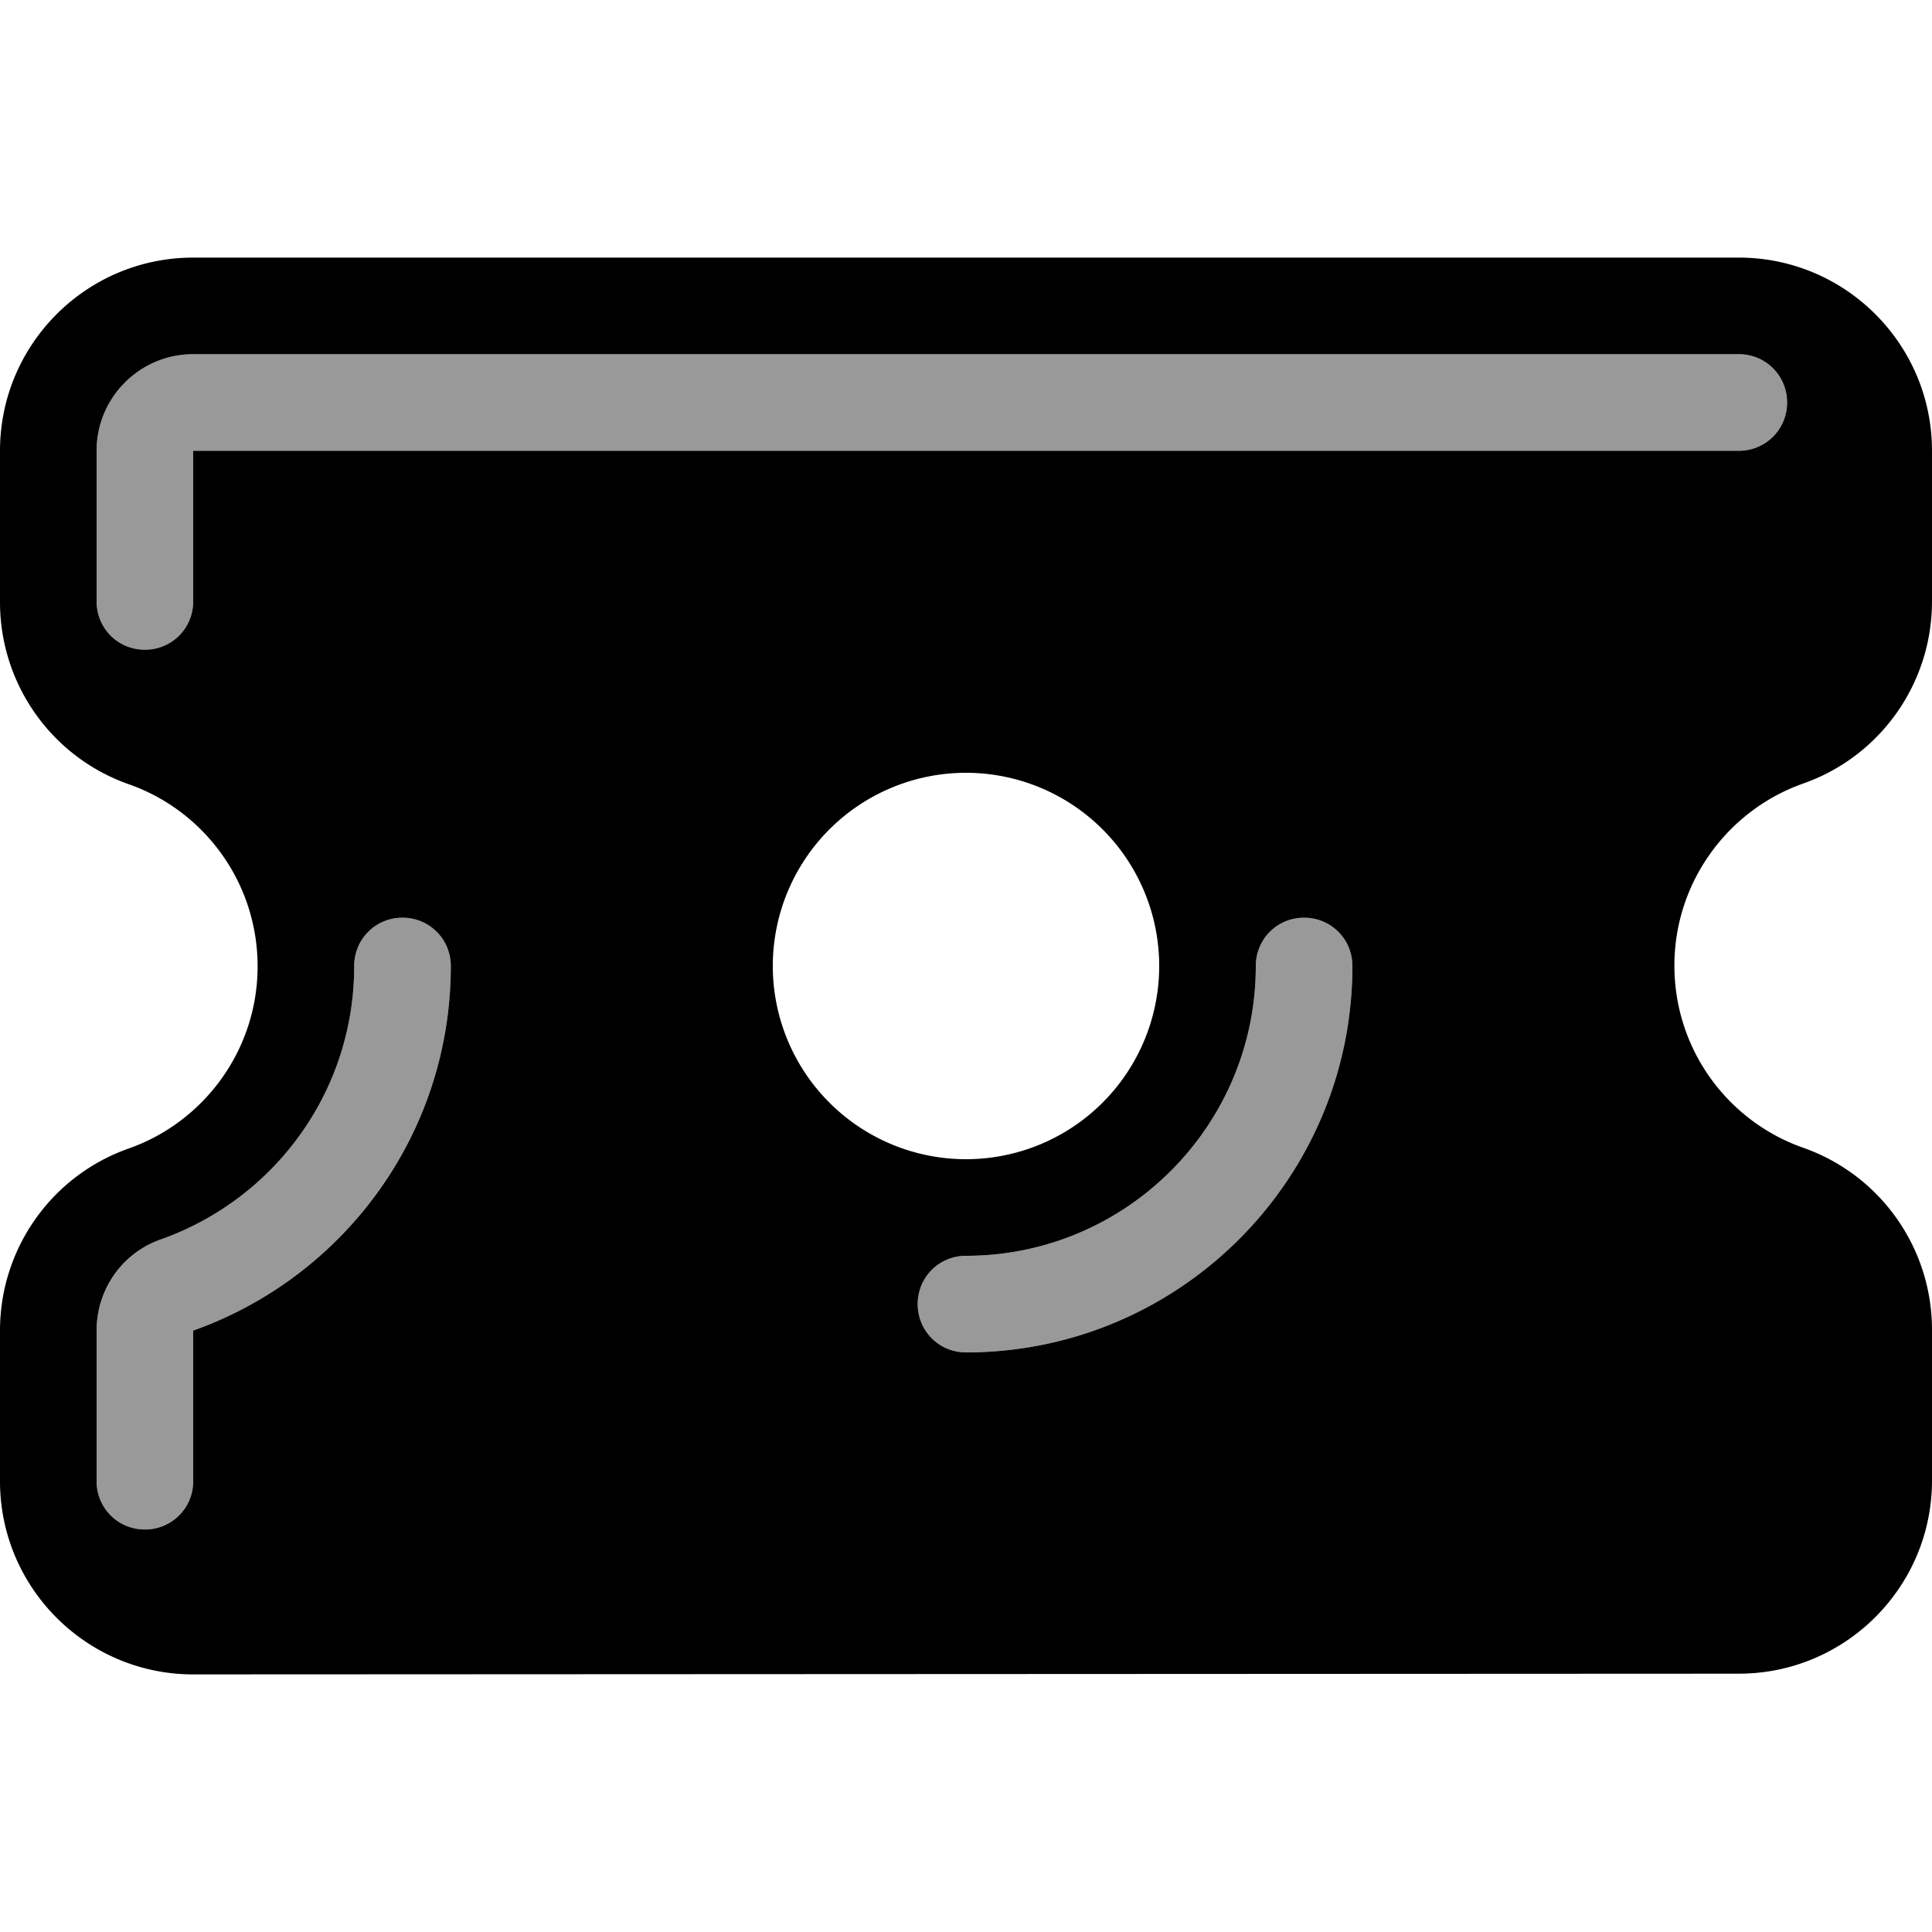
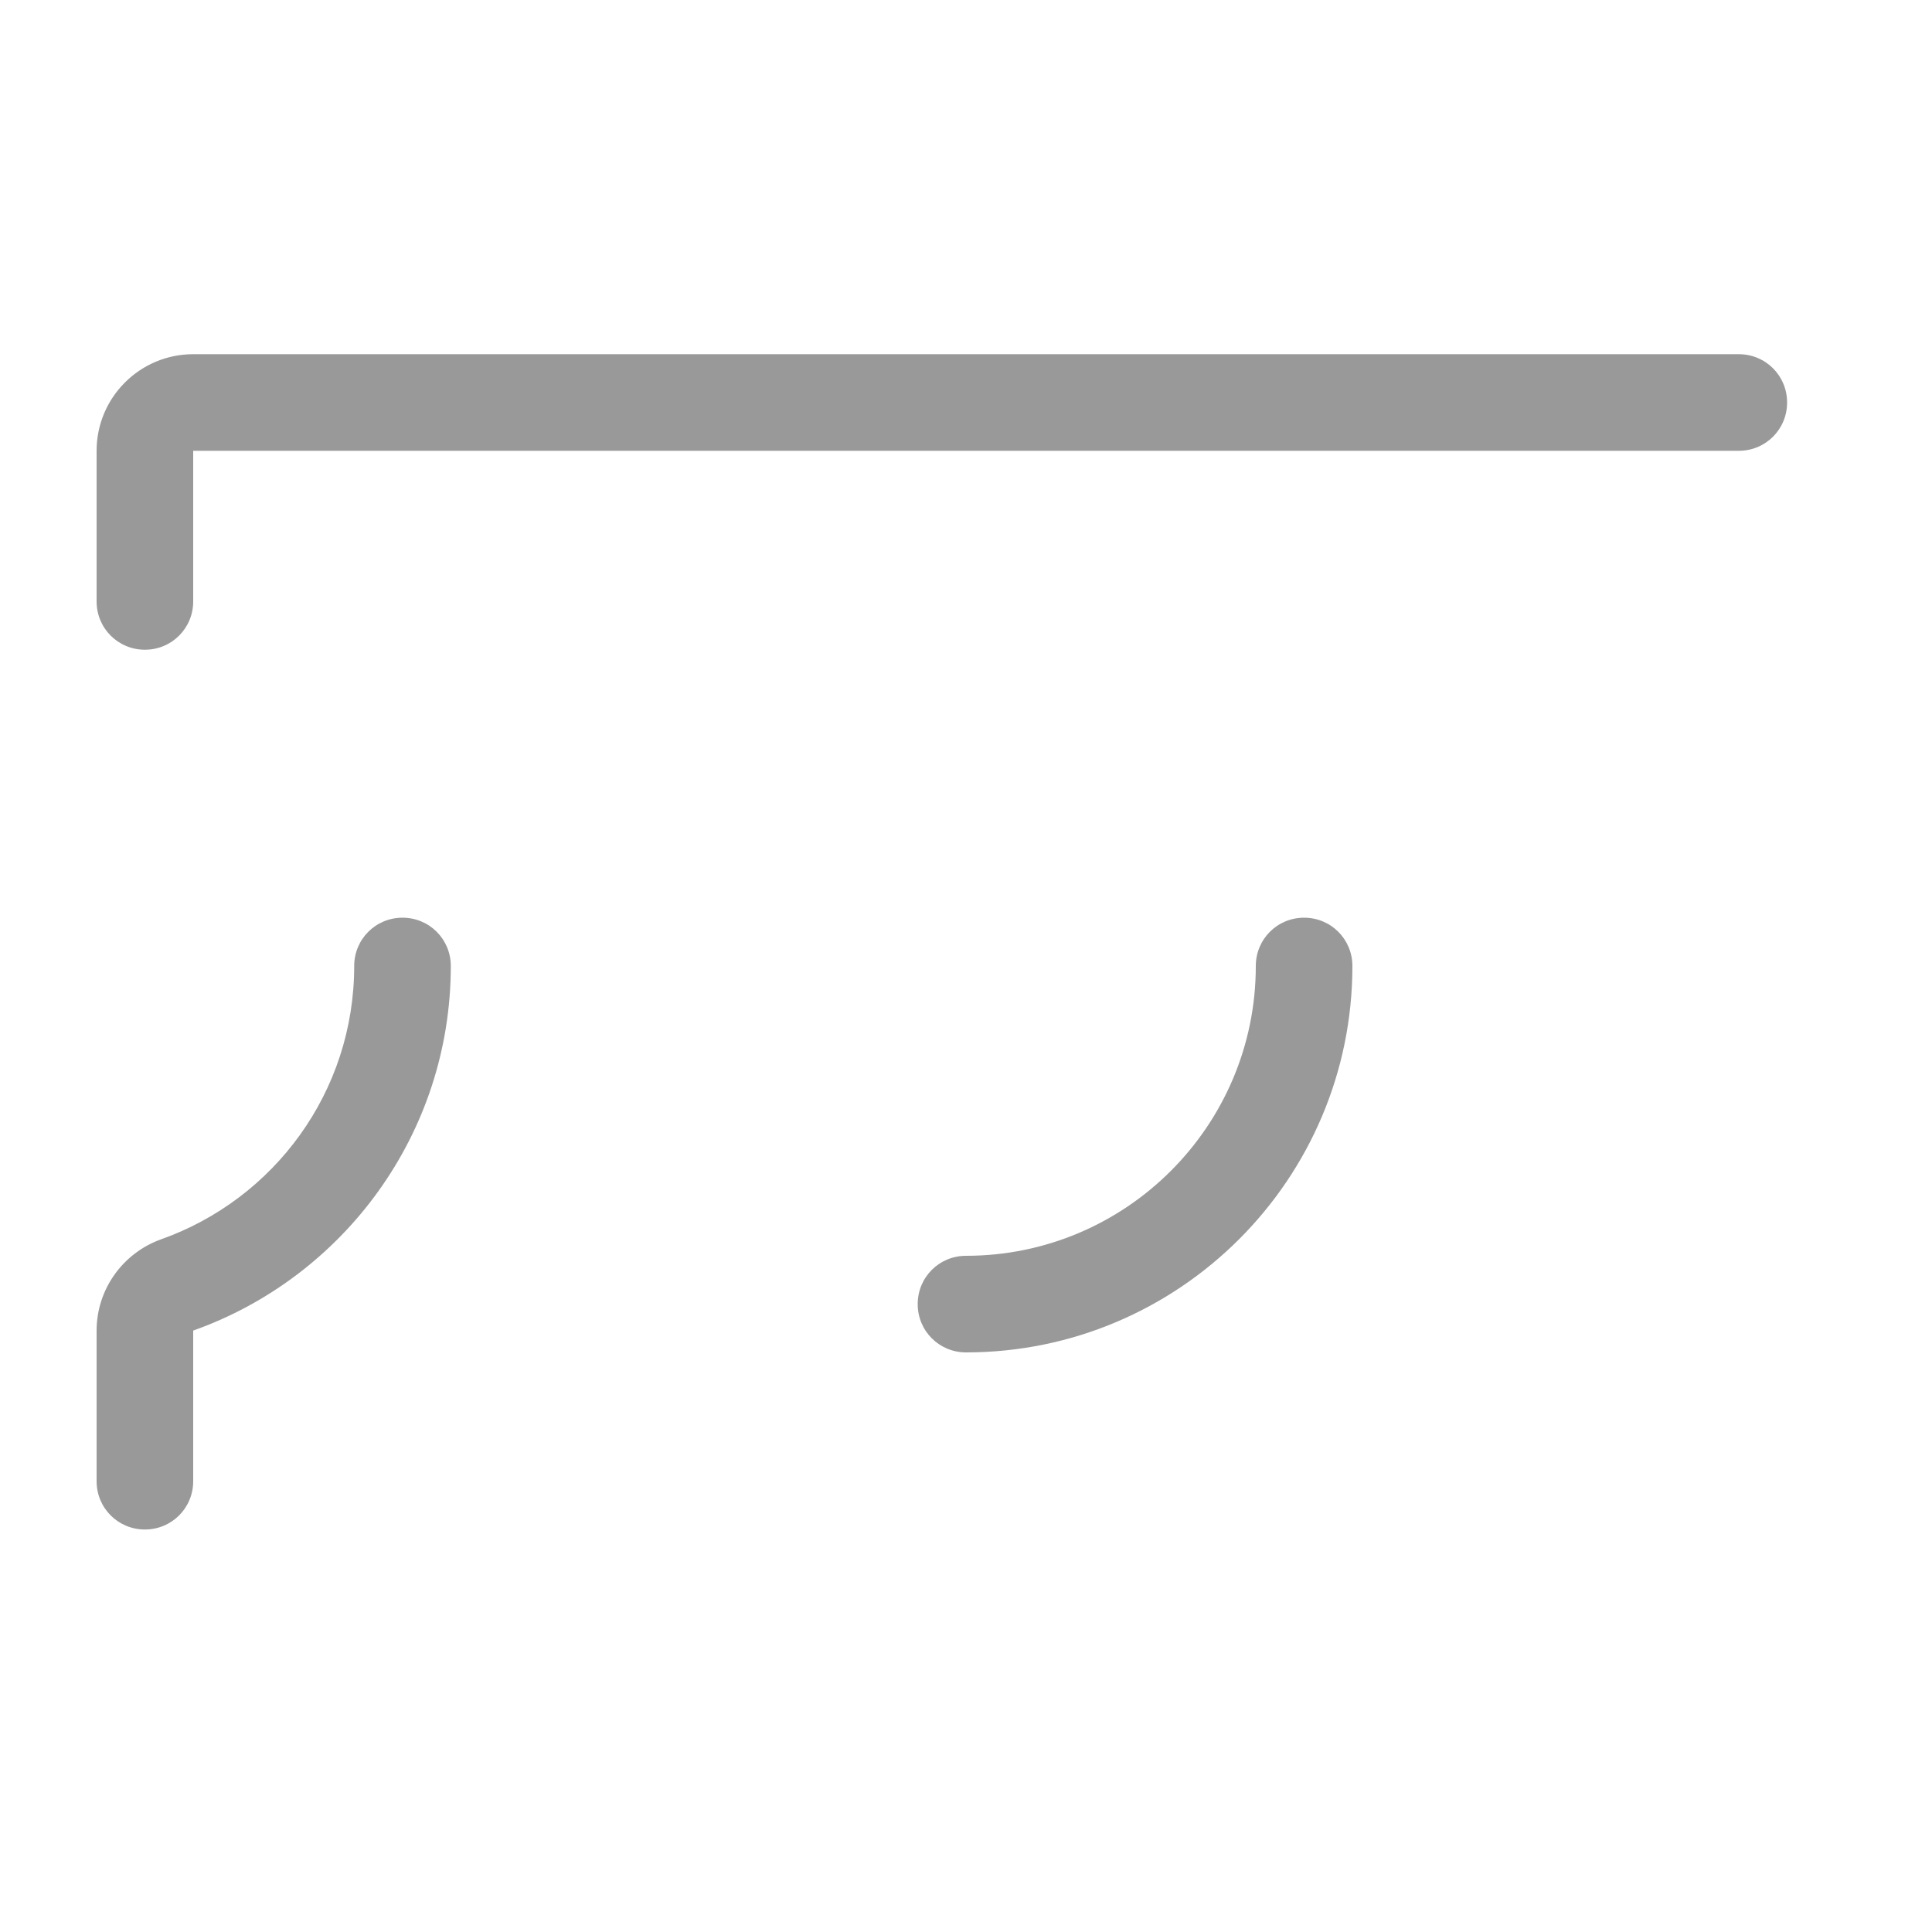
<svg xmlns="http://www.w3.org/2000/svg" viewBox="0 0 540 540">
  <path style="fill:currentColor;opacity:.4" d="M27 126c0-14.9 12.1-27 27-27l432 0c7.5 0 13.5 6 13.5 13.5S493.5 126 486 126l-432 0 0 42.1c0 7.5-6 13.5-13.5 13.5S27 175.6 27 168.1L27 126zm0 245.9c0-11.4 7.2-21.6 18-25.5 31.6-11.2 54-41.2 54-76.4 0-7.5 6-13.5 13.5-13.5s13.5 6 13.5 13.5c0 46.9-30 87-72 101.9L54 414c0 7.5-6 13.5-13.5 13.5S27 421.5 27 414l0-42.1zm229.5-7.4c0-7.5 6-13.5 13.5-13.5 44.7 0 81-36.3 81-81 0-7.5 6-13.5 13.5-13.5s13.5 6 13.5 13.5c0 59.6-48.4 108-108 108-7.5 0-13.5-6-13.5-13.5z" />
-   <path style="fill:currentColor;opacity:1" d="M0 126C0 96.2 24.2 72 54 72l432 0c29.8 0 54 24.2 54 54l0 42.1c0 22.9-14.4 43.3-36 50.9-21 7.4-36 27.5-36 50.9s14.9 43.5 36 50.9c21.6 7.6 36 28 36 50.9l0 42.1c0 29.8-24.2 54-54 54L54 468c-29.8 0-54-24.2-54-54l0-42.1c0-22.9 14.4-43.3 36-50.9 21-7.4 36-27.5 36-50.9s-14.9-43.5-36-50.9c-21.6-7.6-36-28-36-50.9L0 126zM270 324a54 54 0 1 0 0-108 54 54 0 1 0 0 108zM27 126l0 42.1c0 7.5 6 13.5 13.5 13.5s13.5-6 13.5-13.5l0-42.1 432 0c7.5 0 13.5-6 13.5-13.5S493.5 99 486 99L54 99c-14.9 0-27 12.1-27 27zm85.5 130.5c-7.5 0-13.5 6-13.5 13.5 0 35.2-22.4 65.2-54 76.4-10.8 3.8-18 14-18 25.5L27 414c0 7.5 6 13.5 13.5 13.5S54 421.5 54 414l0-42.1c42-14.9 72-54.9 72-101.9 0-7.5-6-13.5-13.5-13.5zM378 270c0-7.5-6-13.5-13.5-13.5S351 262.5 351 270c0 44.7-36.3 81-81 81-7.5 0-13.5 6-13.5 13.5s6 13.5 13.5 13.5c59.6 0 108-48.4 108-108z" />
</svg>